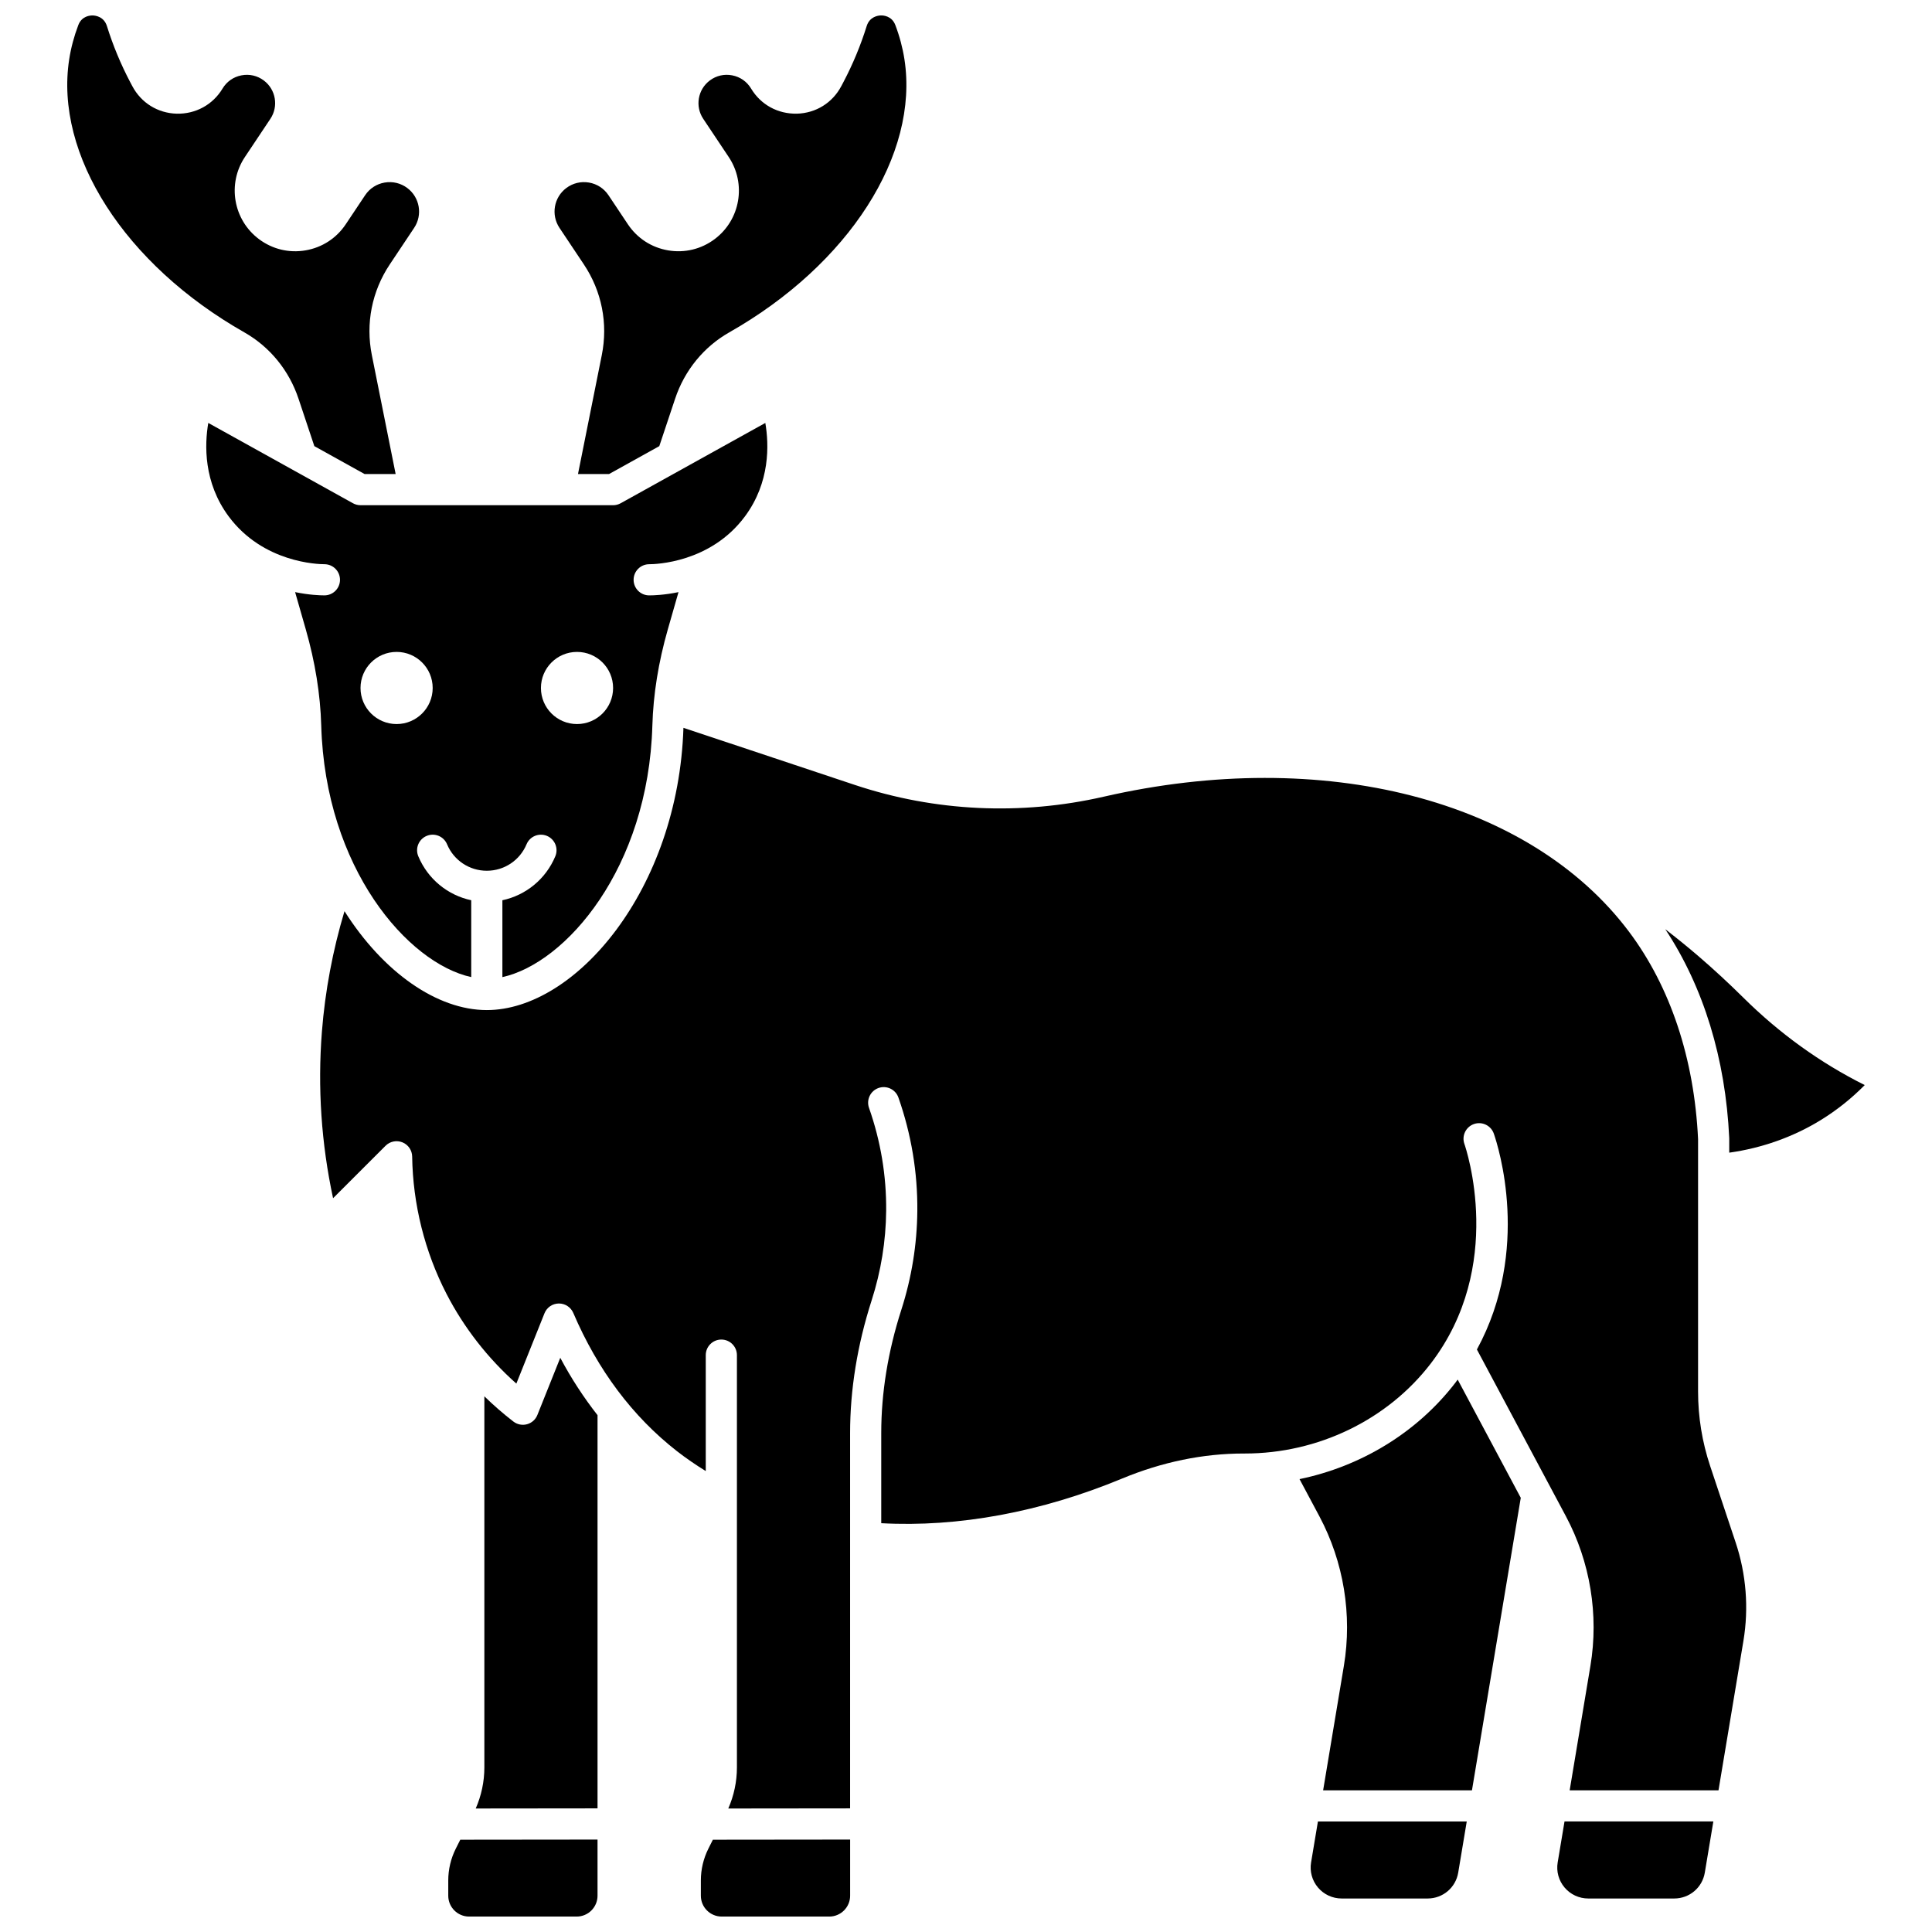
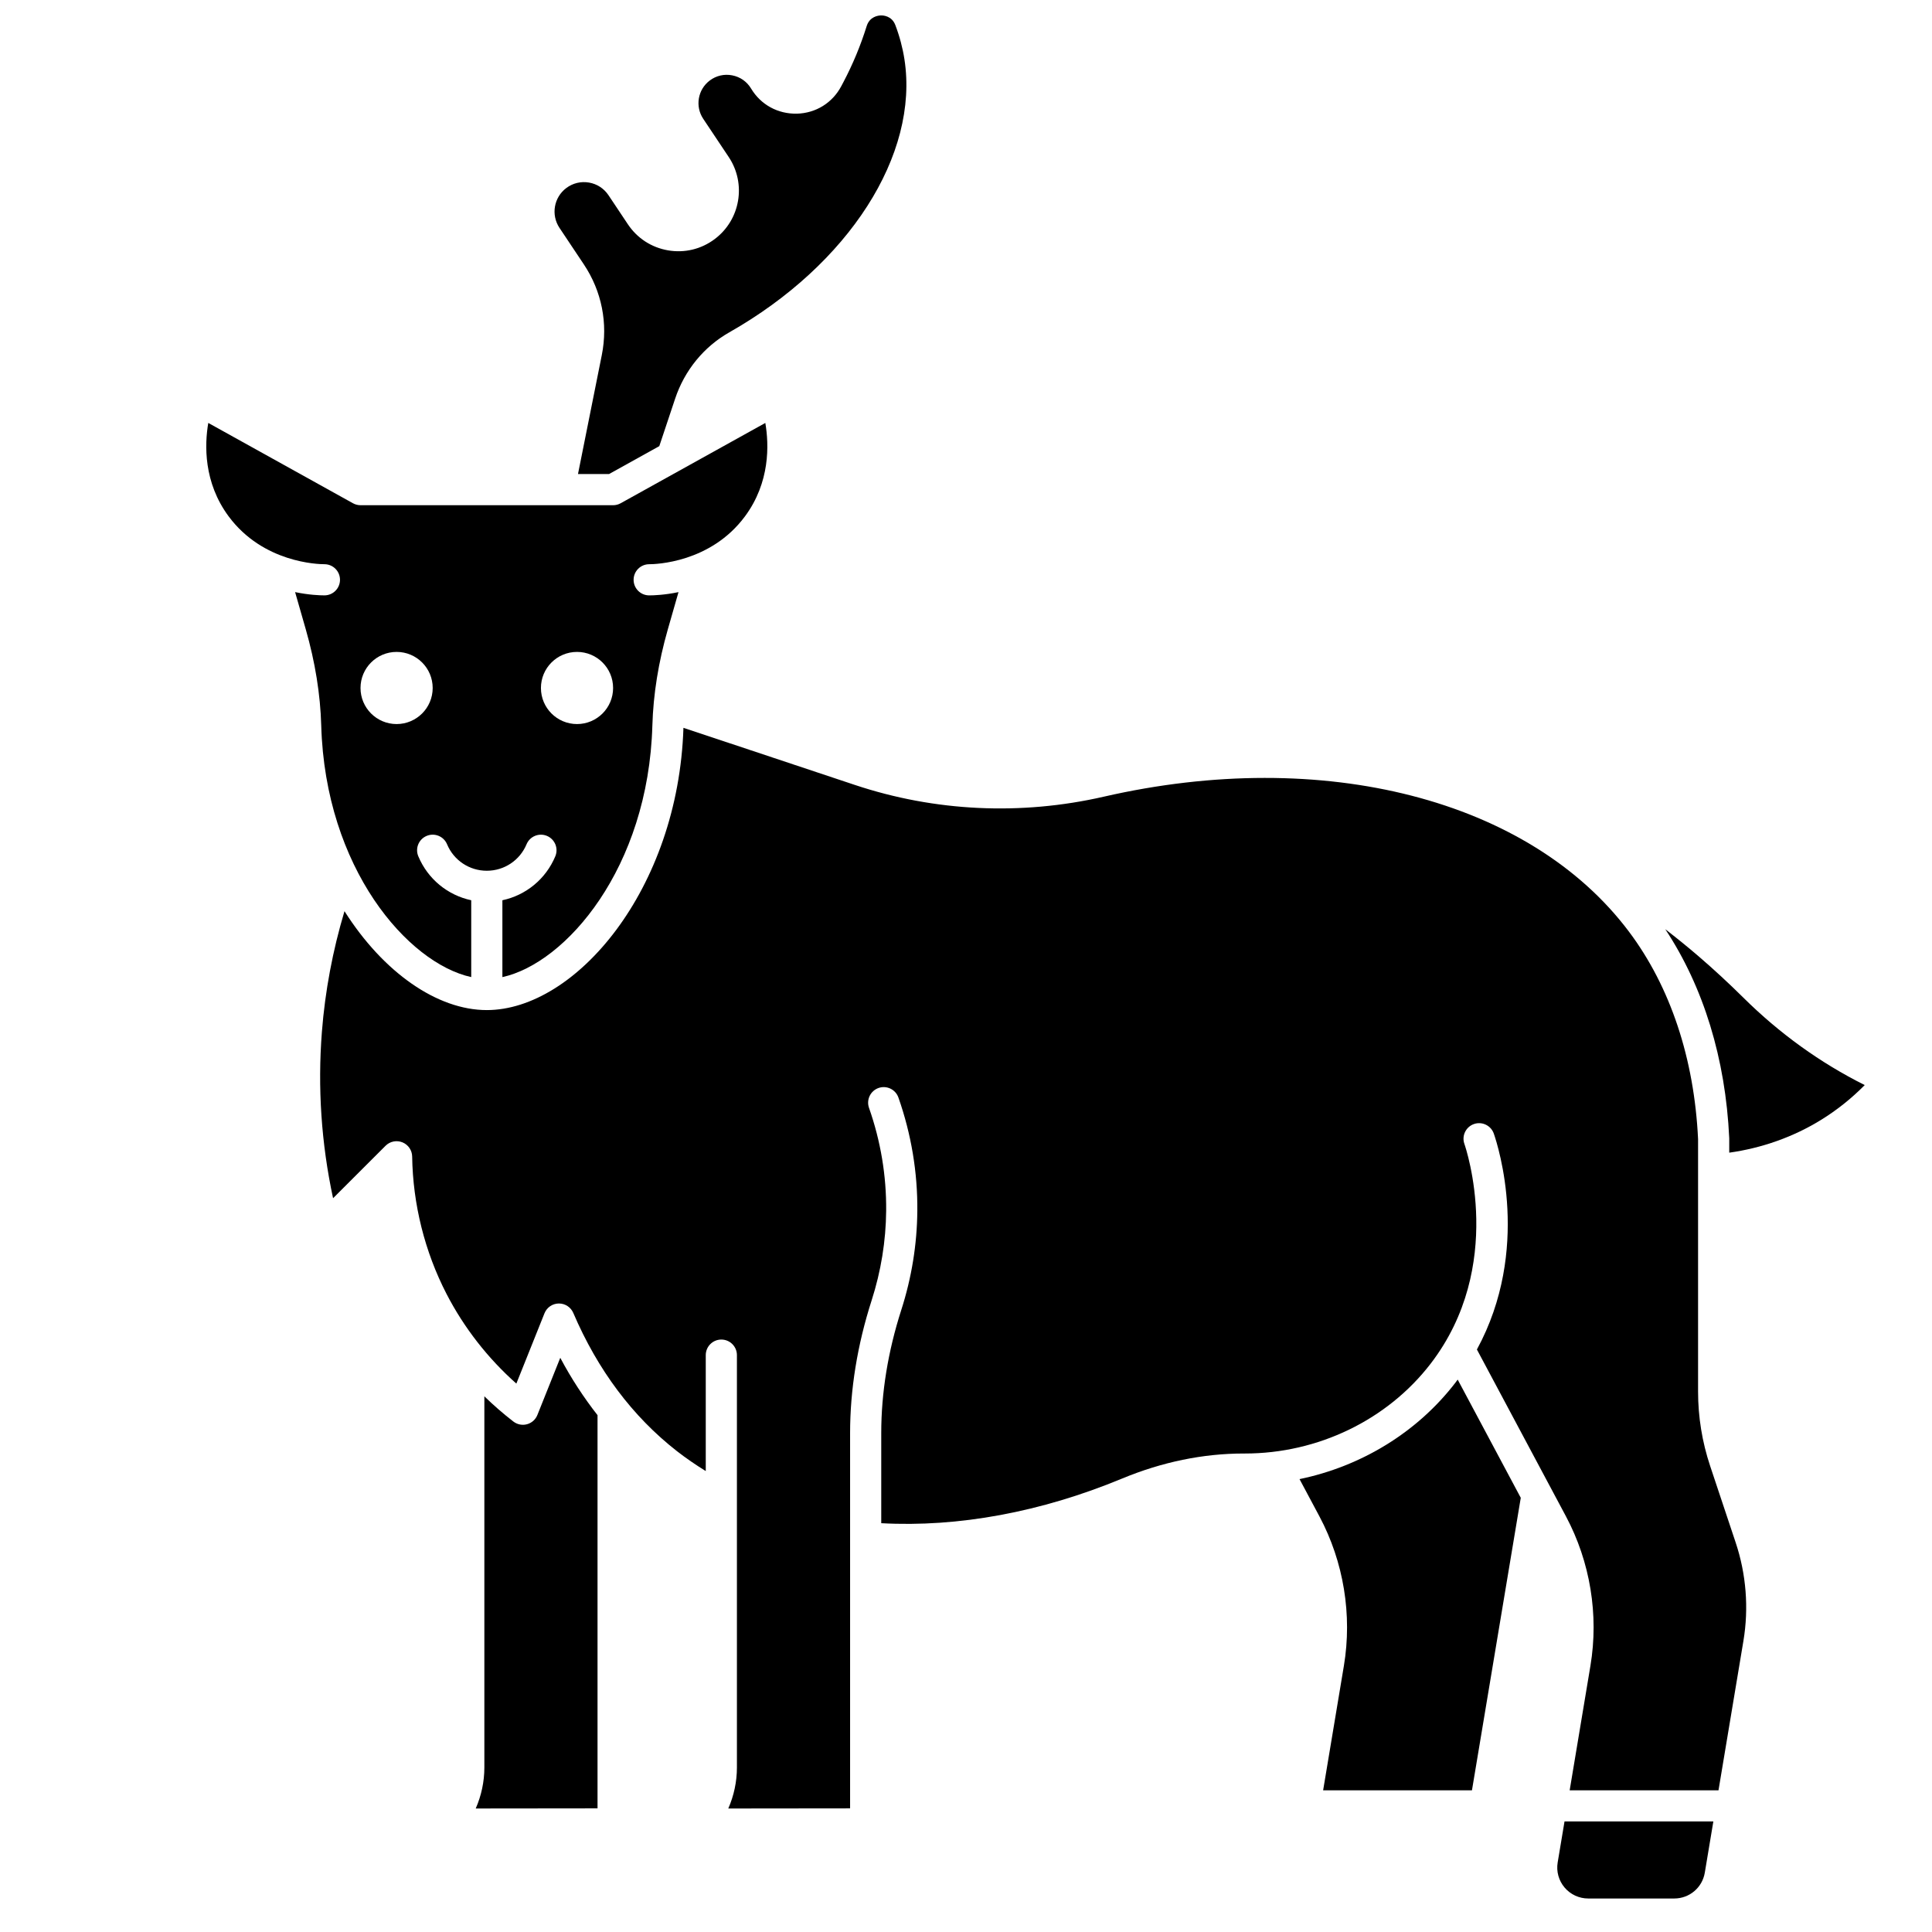
<svg xmlns="http://www.w3.org/2000/svg" width="800px" height="800px" version="1.1" viewBox="144 144 512 512">
  <defs>
    <clipPath id="d">
      <path d="m262 631h41v20.902h-41z" />
    </clipPath>
    <clipPath id="c">
      <path d="m329 631h41v20.902h-41z" />
    </clipPath>
    <clipPath id="b">
      <path d="m290 148.09h95v121.91h-95z" />
    </clipPath>
    <clipPath id="a">
      <path d="m161 148.09h95v121.91h-95z" />
    </clipPath>
  </defs>
  <g clip-path="url(#d)">
-     <path d="m264.77 633.95c-1.293 2.586-1.977 5.477-1.977 8.367v4.07c0 3.047 2.481 5.523 5.531 5.523h28.496c3.047 0 5.531-2.477 5.531-5.523v-14.883l-36.371 0.039z" />
-   </g>
+     </g>
  <path d="m286.41 518.99c-0.48 1.203-1.496 2.109-2.75 2.449-1.25 0.34-2.586 0.074-3.609-0.715-2.688-2.074-5.254-4.309-7.691-6.684v98.371c0 3.723-0.793 7.449-2.289 10.859l32.281-0.035v-104.2c-3.656-4.672-6.969-9.727-9.875-15.203z" />
  <g clip-path="url(#c)">
-     <path d="m331.71 633.95c-1.293 2.586-1.977 5.481-1.977 8.367v4.07c0 3.047 2.481 5.523 5.531 5.523h28.496c3.047 0 5.531-2.477 5.531-5.523v-14.883l-36.375 0.039z" />
-   </g>
+     </g>
  <g clip-path="url(#b)">
    <path d="m298.73 214.07c4.742 7.109 6.434 15.641 4.754 24.023l-6.309 31.527h8.238l13.309-7.391 4.195-12.574c2.5-7.5 7.598-13.746 14.348-17.578 31.691-17.992 50.348-47.078 46.418-72.379-0.473-3.039-1.281-6.082-2.406-9.047-0.934-2.461-3.219-2.586-3.859-2.562-0.676 0.023-2.945 0.285-3.738 2.824-1.602 5.133-3.676 10.129-6.168 14.855l-0.555 1.051c-2.344 4.438-6.742 7.168-11.766 7.305-5.055 0.098-9.559-2.356-12.145-6.656-1.105-1.844-2.879-3.086-4.992-3.5-2.113-0.414-4.227 0.07-5.949 1.359-3.184 2.387-3.949 6.848-1.742 10.156l6.758 10.129c4.727 7.086 3.09 16.645-3.727 21.754-3.57 2.676-7.957 3.731-12.352 2.981-4.394-0.754-8.176-3.211-10.652-6.918l-5.129-7.688c-1.203-1.801-3.039-2.996-5.176-3.363-2.133-0.363-4.269 0.148-6.004 1.449-3.312 2.481-4.106 7.121-1.812 10.562z" />
  </g>
  <path d="m268.88 402.94v-20.367c-6.227-1.328-11.504-5.609-14.027-11.656-0.879-2.106 0.117-4.523 2.223-5.398 2.106-0.879 4.523 0.117 5.398 2.223 1.777 4.262 5.914 7.016 10.535 7.016 4.621 0 8.754-2.754 10.531-7.016 0.879-2.106 3.293-3.098 5.402-2.223 2.106 0.879 3.102 3.297 2.223 5.402-2.523 6.047-7.797 10.328-14.027 11.656v20.367c16.82-3.684 38.676-28.859 39.746-66.668 0.234-8.25 1.613-16.824 4.098-25.492l2.828-9.863c-3.723 0.77-6.598 0.863-7.769 0.863-2.281 0-4.129-1.848-4.129-4.129s1.848-4.129 4.129-4.129c1.633 0 16.238-0.355 25.371-12.668 6.695-9.023 6.394-19.012 5.406-24.773l-38.34 21.285c-0.613 0.34-1.305 0.52-2.004 0.52l-66.934-0.004c-0.703 0-1.391-0.18-2.004-0.52l-38.34-21.285c-0.984 5.758-1.289 15.75 5.406 24.773 9.137 12.312 23.738 12.668 25.371 12.668 2.281 0 4.129 1.848 4.129 4.129s-1.848 4.129-4.129 4.129c-1.172 0-4.047-0.098-7.769-0.863l2.828 9.863c2.484 8.672 3.867 17.246 4.098 25.492 1.07 37.809 22.93 62.98 39.75 66.668zm28.035-86.176c5.281 0 9.562 4.277 9.562 9.559 0 5.277-4.281 9.559-9.562 9.559s-9.562-4.277-9.562-9.559 4.281-9.559 9.562-9.559zm-47.812 0c5.281 0 9.562 4.277 9.562 9.559 0 5.277-4.281 9.559-9.562 9.559s-9.562-4.277-9.562-9.559 4.281-9.559 9.562-9.559z" />
  <g clip-path="url(#a)">
-     <path d="m223.11 249.66 4.191 12.57 13.309 7.391h8.238l-6.309-31.527c-1.676-8.379 0.012-16.91 4.754-24.023l6.457-9.68c2.297-3.441 1.5-8.082-1.812-10.562-1.734-1.301-3.871-1.812-6.004-1.449-2.137 0.367-3.977 1.559-5.176 3.363l-5.129 7.688c-2.473 3.707-6.258 6.164-10.652 6.918-4.394 0.754-8.781-0.305-12.352-2.981-6.816-5.113-8.457-14.668-3.727-21.754l6.758-10.129c2.207-3.309 1.441-7.769-1.742-10.156-1.727-1.293-3.836-1.773-5.949-1.359-2.113 0.414-3.887 1.656-4.992 3.5-2.586 4.305-7.148 6.773-12.145 6.656-5.019-0.137-9.418-2.867-11.766-7.305l-0.551-1.043c-2.496-4.734-4.57-9.73-6.172-14.859-0.793-2.539-3.062-2.805-3.738-2.824-0.668-0.016-2.918 0.102-3.852 2.562-1.125 2.965-1.938 6.008-2.41 9.047-3.926 25.301 14.727 54.387 46.418 72.379 6.754 3.832 11.852 10.074 14.352 17.578z" />
-   </g>
-   <path d="m491.45 637.57c-0.398 2.383 0.273 4.805 1.832 6.648 1.562 1.844 3.848 2.902 6.269 2.902h22.793c4.031 0 7.438-2.883 8.098-6.856l2.262-13.555h-39.441z" />
+     </g>
  <path d="m605.97 408.35c-3.805-3.769-7.797-7.457-11.859-10.953-2.863-2.465-5.809-4.832-8.797-7.152 10.121 15.301 15.973 34.305 16.949 55.344 0.004 0.066 0.004 0.129 0.004 0.191v3.688c8.66-1.211 16.98-4.16 24.289-8.66 4.231-2.606 8.117-5.707 11.617-9.254-11.754-5.867-22.57-13.656-32.203-23.203z" />
  <path d="m597.21 532.51c-2.125-6.371-3.203-13.008-3.203-19.723v-66.91c-1.012-21.348-7.336-40.348-18.301-54.961-26.32-35.082-80.961-49.133-139.2-35.785-21.941 5.023-44.738 3.953-65.926-3.106l-45.461-15.145c-1.367 42.836-28.578 74.801-52.113 74.801-13.137 0-27.414-9.965-37.711-26.211-3.121 10.418-5.141 21.133-5.988 31.961-1.156 14.789-0.16 29.594 2.961 44.109l13.91-13.902c1.176-1.172 2.934-1.527 4.473-0.906 1.539 0.625 2.555 2.106 2.578 3.766 0.184 12.625 3.332 25.207 9.102 36.395 4.609 8.938 10.949 17.066 18.508 23.773l7.457-18.633c0.621-1.551 2.113-2.574 3.785-2.594h0.051c1.652 0 3.144 0.984 3.797 2.504 6.477 15.125 15.707 27.438 27.434 36.598 2.434 1.898 5.008 3.66 7.672 5.301v-30.719c0-2.281 1.848-4.129 4.129-4.129s4.129 1.848 4.129 4.129v109.29c0 3.723-0.793 7.449-2.289 10.859l32.281-0.035v-99.445c0-11.559 1.922-23.391 5.707-35.172 2.484-7.734 3.781-15.727 3.852-23.762 0.082-9.266-1.445-18.438-4.547-27.266-0.754-2.152 0.375-4.508 2.527-5.266 2.152-0.754 4.508 0.375 5.266 2.527 3.418 9.734 5.106 19.852 5.012 30.074-0.078 8.867-1.508 17.688-4.25 26.215-3.523 10.965-5.312 21.949-5.312 32.645v23.875c20.406 1.121 42.383-2.938 63.801-11.82 10.637-4.414 21.496-6.648 32.273-6.648h0.297c19.367 0 37.762-8.895 49.23-23.812 19.867-25.848 9.395-56.938 8.938-58.246-0.75-2.156 0.391-4.508 2.543-5.258s4.508 0.391 5.258 2.543c1.164 3.344 9.918 30.734-4.481 57.207l23.594 44.211c6.434 12.059 8.742 26.121 6.492 39.602l-5.504 33.016h39.441l6.609-39.625c1.445-8.668 0.738-17.66-2.043-26.004z" />
  <path d="m556.8 637.57c-0.398 2.383 0.27 4.805 1.832 6.648s3.848 2.902 6.269 2.902h22.793c4.031 0 7.438-2.883 8.098-6.856l2.262-13.559h-39.441z" />
  <path d="m529.7 510.42c-10.109 13.152-24.934 22.176-41.312 25.559l5.266 9.863c6.434 12.059 8.738 26.121 6.492 39.602l-5.504 33.016h39.441l12.938-77.527-16.719-31.328c-0.203 0.266-0.391 0.543-0.602 0.816z" />
</svg>